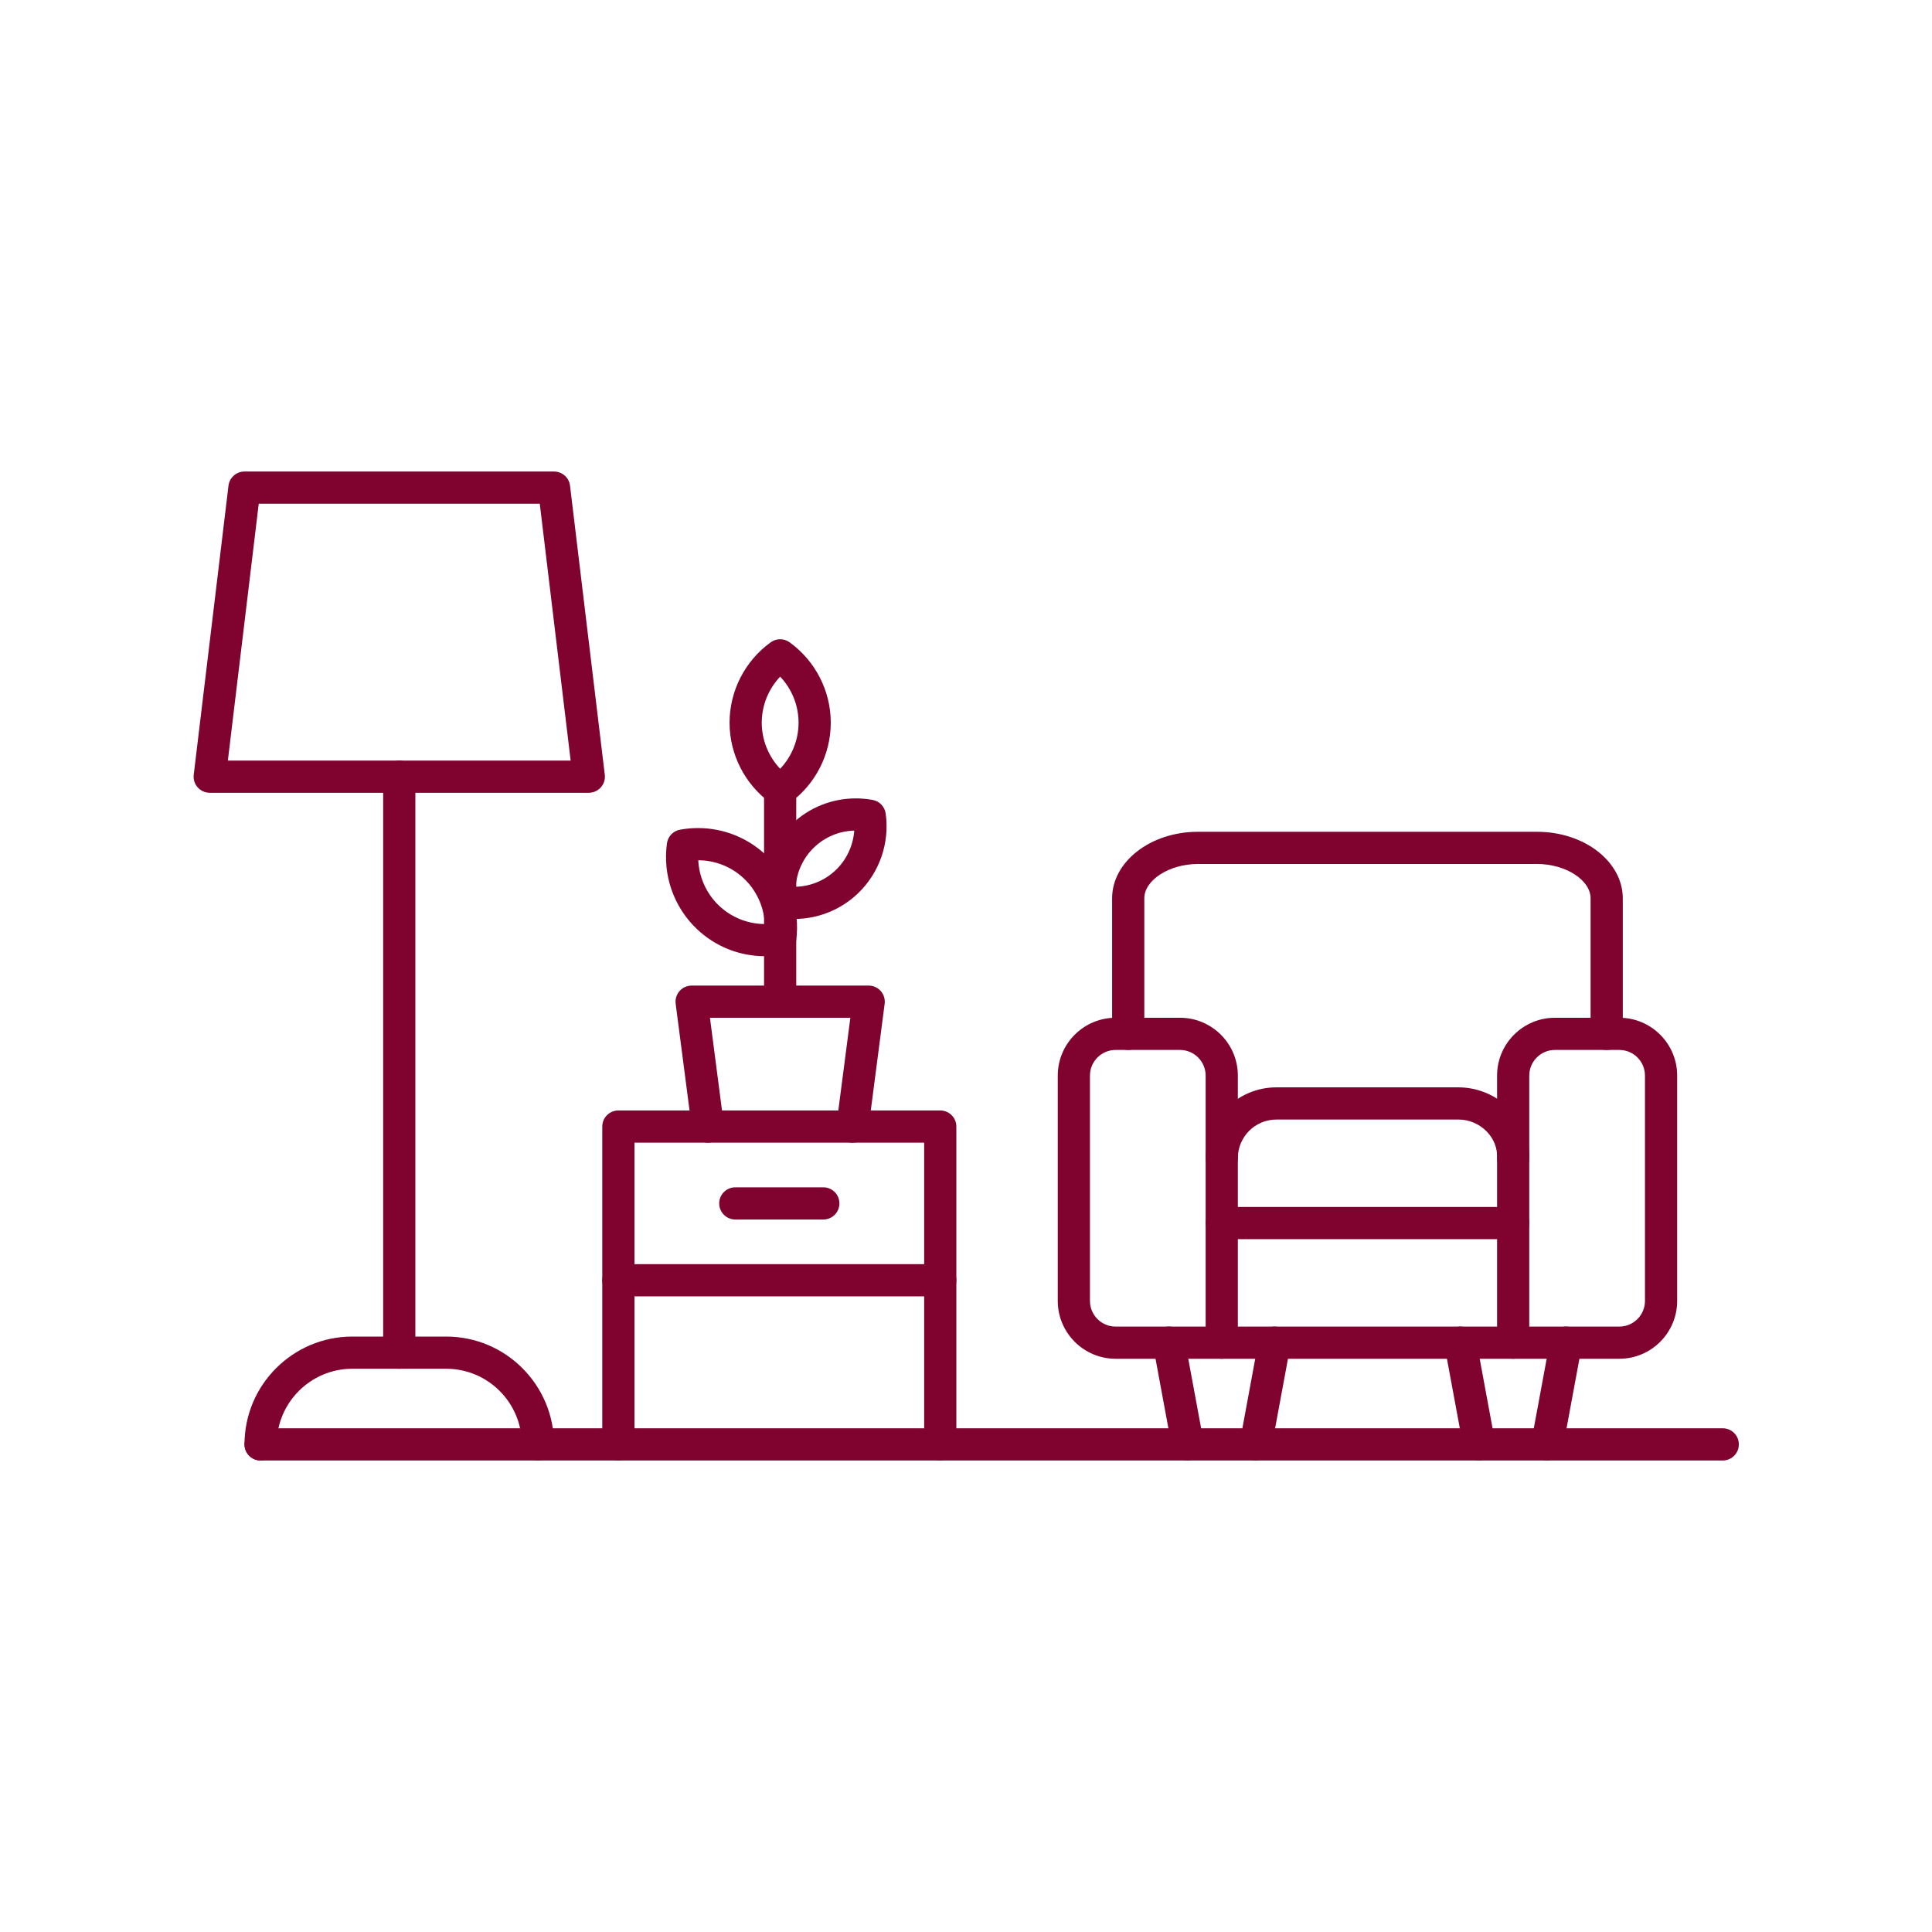
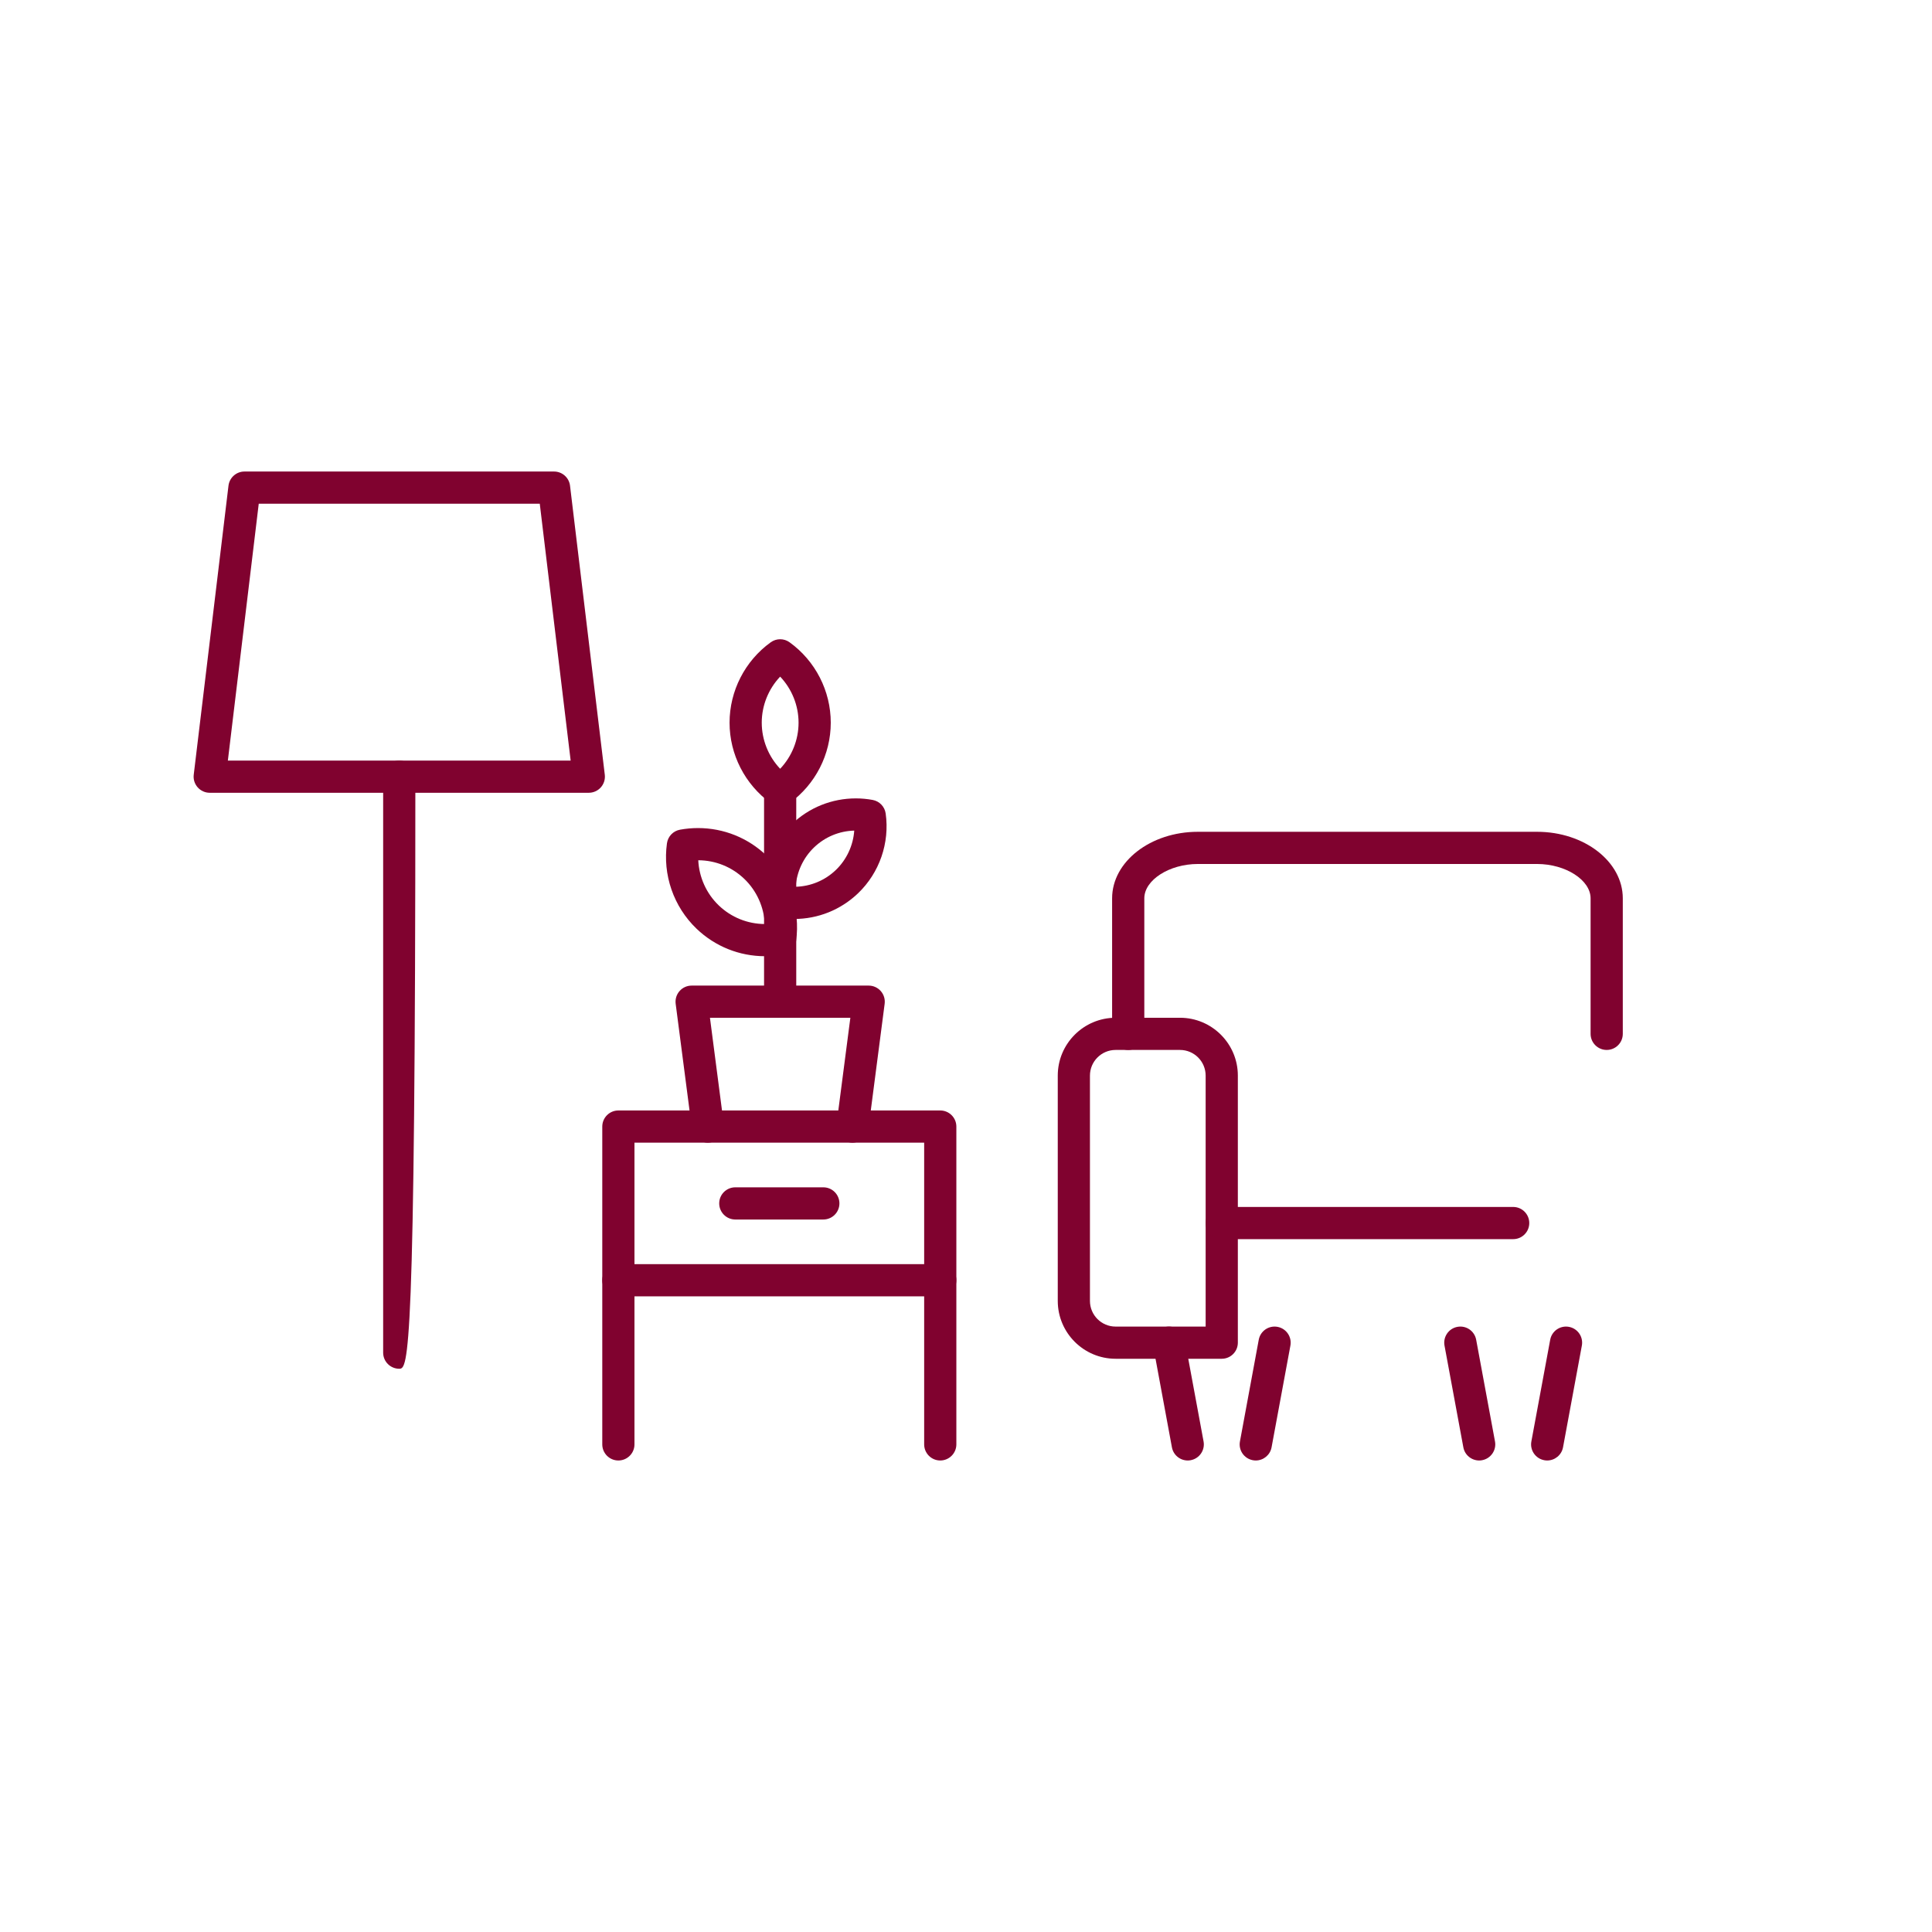
<svg xmlns="http://www.w3.org/2000/svg" width="1080" zoomAndPan="magnify" viewBox="0 0 810 810" height="1080" preserveAspectRatio="xMidYMid meet" version="1.0">
  <defs>
    <clipPath id="21ac9ad171">
      <path d="M 483 556 L 541.648 556 L 541.648 612.316 L 483 612.316 Z M 483 556 " clip-rule="nonzero" />
    </clipPath>
    <clipPath id="7ec6d3fc1c">
      <path d="M 605 556 L 664 556 L 664 612.316 L 605 612.316 Z M 605 556 " clip-rule="nonzero" />
    </clipPath>
    <clipPath id="5c61d4aa19">
      <path d="M 102.266 598.414 L 729 598.414 L 729 612.316 L 102.266 612.316 Z M 102.266 598.414 " clip-rule="nonzero" />
    </clipPath>
    <clipPath id="b25a7d4409">
      <path d="M 252 465 L 401 465 L 401 612.316 L 252 612.316 Z M 252 465 " clip-rule="nonzero" />
    </clipPath>
    <clipPath id="8d64fedb37">
      <path d="M 81 197.641 L 254 197.641 L 254 333 L 81 333 Z M 81 197.641 " clip-rule="nonzero" />
    </clipPath>
    <clipPath id="8c8158294b">
      <path d="M 102.266 560 L 232.324 560 L 232.324 612.316 L 102.266 612.316 Z M 102.266 560 " clip-rule="nonzero" />
    </clipPath>
  </defs>
  <rect x="-81" width="972" fill="#ffffff" y="-81" height="972" fill-opacity="1" />
-   <rect x="-81" width="972" fill="#ffffff" y="-81" height="972" fill-opacity="1" />
  <path fill="#80022f" d="M 467.723 440.195 C 461.789 440.195 456.965 445.02 456.965 450.953 L 456.965 545.414 C 456.965 551.352 461.789 556.176 467.723 556.176 L 505.473 556.176 L 505.473 450.953 C 505.473 445.02 500.648 440.195 494.715 440.195 Z M 512.223 569.668 L 467.723 569.668 C 454.348 569.668 443.473 558.785 443.473 545.414 L 443.473 450.945 C 443.473 437.578 454.348 426.699 467.723 426.699 L 494.715 426.699 C 508.09 426.699 518.973 437.57 518.973 450.945 L 518.973 562.918 C 518.973 566.652 515.949 569.668 512.223 569.668 " fill-opacity="1" fill-rule="evenodd" />
-   <path fill="#80022f" d="M 641.152 556.176 L 678.906 556.176 C 684.84 556.176 689.664 551.352 689.664 545.414 L 689.664 450.953 C 689.664 445.02 684.84 440.195 678.906 440.195 L 651.91 440.195 C 645.98 440.195 641.152 445.02 641.152 450.953 Z M 678.906 569.668 L 634.406 569.668 C 630.676 569.668 627.656 566.648 627.656 562.918 L 627.656 450.945 C 627.656 437.578 638.539 426.699 651.91 426.699 L 678.906 426.699 C 692.281 426.699 703.16 437.57 703.16 450.945 L 703.16 545.414 C 703.16 558.785 692.281 569.668 678.906 569.668 " fill-opacity="1" fill-rule="evenodd" />
  <path fill="#80022f" d="M 673.621 440.195 C 669.891 440.195 666.863 437.176 666.863 433.445 L 666.863 376.629 C 666.863 368.961 656.383 362.23 644.434 362.23 L 502.191 362.23 C 490.246 362.23 479.758 368.961 479.758 376.629 L 479.758 433.445 C 479.758 437.176 476.734 440.195 473.008 440.195 C 469.281 440.195 466.258 437.176 466.258 433.445 L 466.258 376.629 C 466.258 361.25 482.379 348.734 502.191 348.734 L 644.434 348.734 C 664.242 348.734 680.363 361.25 680.363 376.629 L 680.363 433.445 C 680.367 437.176 677.348 440.195 673.621 440.195 " fill-opacity="1" fill-rule="evenodd" />
-   <path fill="#80022f" d="M 634.41 492.297 C 634.328 492.297 634.254 492.297 634.172 492.297 C 630.449 492.164 627.531 489.043 627.664 485.312 C 627.801 481.312 626.277 477.445 623.367 474.438 C 620.254 471.219 615.93 469.371 611.48 469.371 L 535.145 469.371 C 526.227 469.371 518.973 476.629 518.973 485.547 C 518.973 489.273 515.949 492.297 512.223 492.297 C 508.496 492.297 505.473 489.273 505.473 485.547 C 505.473 469.188 518.777 455.875 535.145 455.875 L 611.48 455.875 C 619.562 455.875 627.438 459.219 633.074 465.055 C 638.551 470.727 641.414 478.086 641.152 485.781 C 641.031 489.426 638.031 492.297 634.41 492.297 Z M 634.406 569.668 L 512.223 569.668 C 508.496 569.668 505.473 566.648 505.473 562.918 C 505.473 559.191 508.496 556.172 512.223 556.172 L 634.406 556.172 C 638.133 556.172 641.152 559.191 641.152 562.918 C 641.152 566.648 638.133 569.668 634.406 569.668 " fill-opacity="1" fill-rule="evenodd" />
  <path fill="#80022f" d="M 634.406 519.516 L 512.223 519.516 C 508.496 519.516 505.473 516.496 505.473 512.77 C 505.473 509.039 508.496 506.02 512.223 506.02 L 634.406 506.02 C 638.133 506.02 641.152 509.039 641.152 512.77 C 641.152 516.496 638.133 519.516 634.406 519.516 " fill-opacity="1" fill-rule="evenodd" />
  <g clip-path="url(#21ac9ad171)">
    <path fill="#80022f" d="M 497.957 612.316 C 494.766 612.316 491.93 610.043 491.332 606.797 L 483.438 564.148 C 482.758 560.48 485.172 556.961 488.84 556.289 C 492.512 555.602 496.027 558.031 496.707 561.691 L 504.602 604.34 C 505.281 607.996 502.859 611.52 499.191 612.199 C 498.773 612.281 498.363 612.316 497.957 612.316 Z M 526.488 612.316 C 526.082 612.316 525.664 612.273 525.254 612.199 C 521.586 611.52 519.172 607.996 519.852 604.34 L 527.738 561.691 C 528.418 558.031 531.926 555.609 535.605 556.289 C 539.266 556.969 541.688 560.488 541.008 564.148 L 533.113 606.797 C 532.516 610.043 529.676 612.316 526.488 612.316 " fill-opacity="1" fill-rule="evenodd" />
  </g>
  <g clip-path="url(#7ec6d3fc1c)">
    <path fill="#80022f" d="M 648.672 612.316 C 648.266 612.316 647.855 612.273 647.438 612.199 C 643.77 611.52 641.352 607.996 642.031 604.34 L 649.93 561.691 C 650.602 558.031 654.117 555.609 657.789 556.289 C 661.453 556.969 663.879 560.488 663.199 564.148 L 655.305 606.797 C 654.699 610.043 651.863 612.316 648.672 612.316 Z M 620.141 612.316 C 616.953 612.316 614.109 610.043 613.516 606.797 L 605.617 564.148 C 604.938 560.48 607.363 556.961 611.027 556.289 C 614.703 555.602 618.211 558.031 618.891 561.691 L 626.785 604.34 C 627.465 607.996 625.039 611.52 621.375 612.199 C 620.965 612.281 620.543 612.316 620.141 612.316 " fill-opacity="1" fill-rule="evenodd" />
  </g>
  <g clip-path="url(#5c61d4aa19)">
-     <path fill="#80022f" d="M 722.273 612.316 L 109.254 612.316 C 105.527 612.316 102.512 609.293 102.512 605.566 C 102.512 601.84 105.527 598.816 109.254 598.816 L 722.273 598.816 C 726.004 598.816 729.023 601.84 729.023 605.566 C 729.023 609.293 726.004 612.316 722.273 612.316 " fill-opacity="1" fill-rule="evenodd" />
-   </g>
+     </g>
  <g clip-path="url(#b25a7d4409)">
    <path fill="#80022f" d="M 394.207 612.316 C 390.48 612.316 387.461 609.293 387.461 605.566 L 387.461 479.074 L 266.004 479.066 L 266.004 605.566 C 266.004 609.293 262.984 612.316 259.254 612.316 C 255.527 612.316 252.508 609.293 252.508 605.566 L 252.508 472.324 C 252.508 468.598 255.527 465.57 259.254 465.57 L 394.207 465.57 C 397.934 465.57 400.957 468.598 400.957 472.324 L 400.957 605.566 C 400.957 609.293 397.934 612.316 394.207 612.316 " fill-opacity="1" fill-rule="evenodd" />
  </g>
  <path fill="#80022f" d="M 394.207 543.492 L 259.254 543.492 C 255.527 543.492 252.508 540.477 252.508 536.742 C 252.508 533.016 255.527 530 259.254 530 L 394.207 530 C 397.934 530 400.957 533.016 400.957 536.742 C 400.957 540.477 397.934 543.492 394.207 543.492 " fill-opacity="1" fill-rule="evenodd" />
  <g clip-path="url(#8d64fedb37)">
    <path fill="#80022f" d="M 95.531 318.879 L 239.25 318.879 L 226.301 211.188 L 108.48 211.188 Z M 246.855 332.375 L 87.926 332.375 C 85.996 332.375 84.156 331.543 82.879 330.102 C 81.594 328.66 80.992 326.738 81.223 324.816 L 95.793 203.637 C 96.203 200.246 99.082 197.691 102.492 197.691 L 232.289 197.691 C 235.699 197.691 238.586 200.246 238.988 203.637 L 253.562 324.816 C 253.789 326.738 253.188 328.66 251.91 330.102 C 250.625 331.543 248.785 332.375 246.855 332.375 " fill-opacity="1" fill-rule="evenodd" />
  </g>
-   <path fill="#80022f" d="M 167.391 573.855 C 163.664 573.855 160.641 570.836 160.641 567.105 L 160.641 325.625 C 160.641 321.898 163.664 318.879 167.391 318.879 C 171.117 318.879 174.141 321.898 174.141 325.625 L 174.141 567.105 C 174.141 570.836 171.117 573.855 167.391 573.855 " fill-opacity="1" fill-rule="evenodd" />
+   <path fill="#80022f" d="M 167.391 573.855 C 163.664 573.855 160.641 570.836 160.641 567.105 L 160.641 325.625 C 160.641 321.898 163.664 318.879 167.391 318.879 C 171.117 318.879 174.141 321.898 174.141 325.625 C 174.141 570.836 171.117 573.855 167.391 573.855 " fill-opacity="1" fill-rule="evenodd" />
  <g clip-path="url(#8c8158294b)">
-     <path fill="#80022f" d="M 225.527 612.309 C 221.797 612.309 218.777 609.289 218.777 605.559 C 218.777 588.082 204.551 573.855 187.066 573.855 L 147.715 573.855 C 130.234 573.855 116.004 588.082 116.004 605.559 C 116.004 609.289 112.984 612.309 109.254 612.309 C 105.527 612.309 102.512 609.289 102.512 605.559 C 102.512 580.641 122.785 560.359 147.715 560.359 L 187.066 560.359 C 211.996 560.359 232.273 580.641 232.273 605.559 C 232.273 609.289 229.254 612.309 225.527 612.309 " fill-opacity="1" fill-rule="evenodd" />
-   </g>
+     </g>
  <path fill="#80022f" d="M 345.184 511.285 L 308.281 511.285 C 304.555 511.285 301.531 508.258 301.531 504.531 C 301.531 500.809 304.555 497.789 308.281 497.789 L 345.184 497.789 C 348.91 497.789 351.93 500.809 351.93 504.531 C 351.93 508.258 348.91 511.285 345.184 511.285 " fill-opacity="1" fill-rule="evenodd" />
  <path fill="#80022f" d="M 296.77 479.074 C 293.426 479.074 290.52 476.594 290.082 473.188 L 283.277 420.836 C 283.031 418.906 283.621 416.969 284.898 415.516 C 286.18 414.051 288.027 413.215 289.973 413.215 L 364.199 413.215 C 366.141 413.215 367.988 414.051 369.273 415.516 C 370.551 416.969 371.141 418.91 370.895 420.836 L 364.09 473.188 C 363.609 476.891 360.23 479.5 356.523 479.012 C 352.832 478.531 350.223 475.145 350.703 471.453 L 356.516 426.711 L 297.652 426.711 L 303.469 471.453 C 303.949 475.145 301.34 478.531 297.648 479.012 C 297.352 479.051 297.055 479.074 296.77 479.074 " fill-opacity="1" fill-rule="evenodd" />
  <path fill="#80022f" d="M 327.086 426.711 C 323.355 426.711 320.336 423.691 320.336 419.961 L 320.336 331.234 C 320.336 327.508 323.355 324.484 327.086 324.484 C 330.812 324.484 333.832 327.508 333.832 331.234 L 333.832 419.961 C 333.832 423.691 330.812 426.711 327.086 426.711 " fill-opacity="1" fill-rule="evenodd" />
  <path fill="#80022f" d="M 358.145 348.234 C 351.836 348.406 345.883 350.883 341.316 355.262 C 336.746 359.645 334.027 365.57 333.586 371.781 C 339.891 371.617 345.848 369.137 350.422 364.758 C 354.984 360.379 357.703 354.453 358.145 348.234 Z M 332.914 385.285 C 330.551 385.285 328.184 385.074 325.871 384.648 C 323.008 384.117 320.809 381.824 320.406 378.949 C 318.676 366.617 323 354.125 331.973 345.516 C 339.23 338.559 348.766 334.73 358.824 334.73 C 361.18 334.73 363.547 334.949 365.859 335.375 C 368.723 335.895 370.922 338.191 371.324 341.066 C 373.055 353.402 368.73 365.891 359.758 374.5 C 352.492 381.453 342.965 385.285 332.914 385.285 " fill-opacity="1" fill-rule="evenodd" />
  <path fill="#80022f" d="M 327.086 283.68 C 322.184 288.848 319.367 295.77 319.367 302.992 C 319.367 310.219 322.184 317.141 327.086 322.309 C 331.988 317.141 334.801 310.219 334.801 302.992 C 334.801 295.77 331.988 288.848 327.086 283.68 Z M 327.086 337.984 C 325.699 337.984 324.32 337.559 323.137 336.715 C 312.324 328.906 305.871 316.309 305.871 302.992 C 305.871 289.688 312.324 277.074 323.137 269.281 C 325.492 267.578 328.68 267.578 331.031 269.281 C 341.848 277.074 348.301 289.68 348.301 302.992 C 348.301 316.309 341.848 328.914 331.031 336.715 C 329.852 337.559 328.473 337.984 327.086 337.984 " fill-opacity="1" fill-rule="evenodd" />
  <path fill="#80022f" d="M 292.75 360.668 C 293.094 367.777 296.137 374.602 301.355 379.609 C 306.57 384.605 313.418 387.371 320.641 387.406 C 320.301 380.289 317.254 373.465 312.035 368.457 C 306.82 363.461 299.973 360.695 292.75 360.668 Z M 320.762 400.898 C 309.996 400.898 299.789 396.801 292.016 389.352 C 282.406 380.137 277.773 366.758 279.625 353.555 C 280.031 350.676 282.227 348.379 285.09 347.855 C 287.57 347.402 290.109 347.168 292.629 347.168 C 303.395 347.168 313.602 351.27 321.375 358.719 C 330.984 367.93 335.617 381.312 333.766 394.512 C 333.367 397.391 331.164 399.688 328.309 400.211 C 325.82 400.672 323.289 400.898 320.762 400.898 " fill-opacity="1" fill-rule="evenodd" />
</svg>